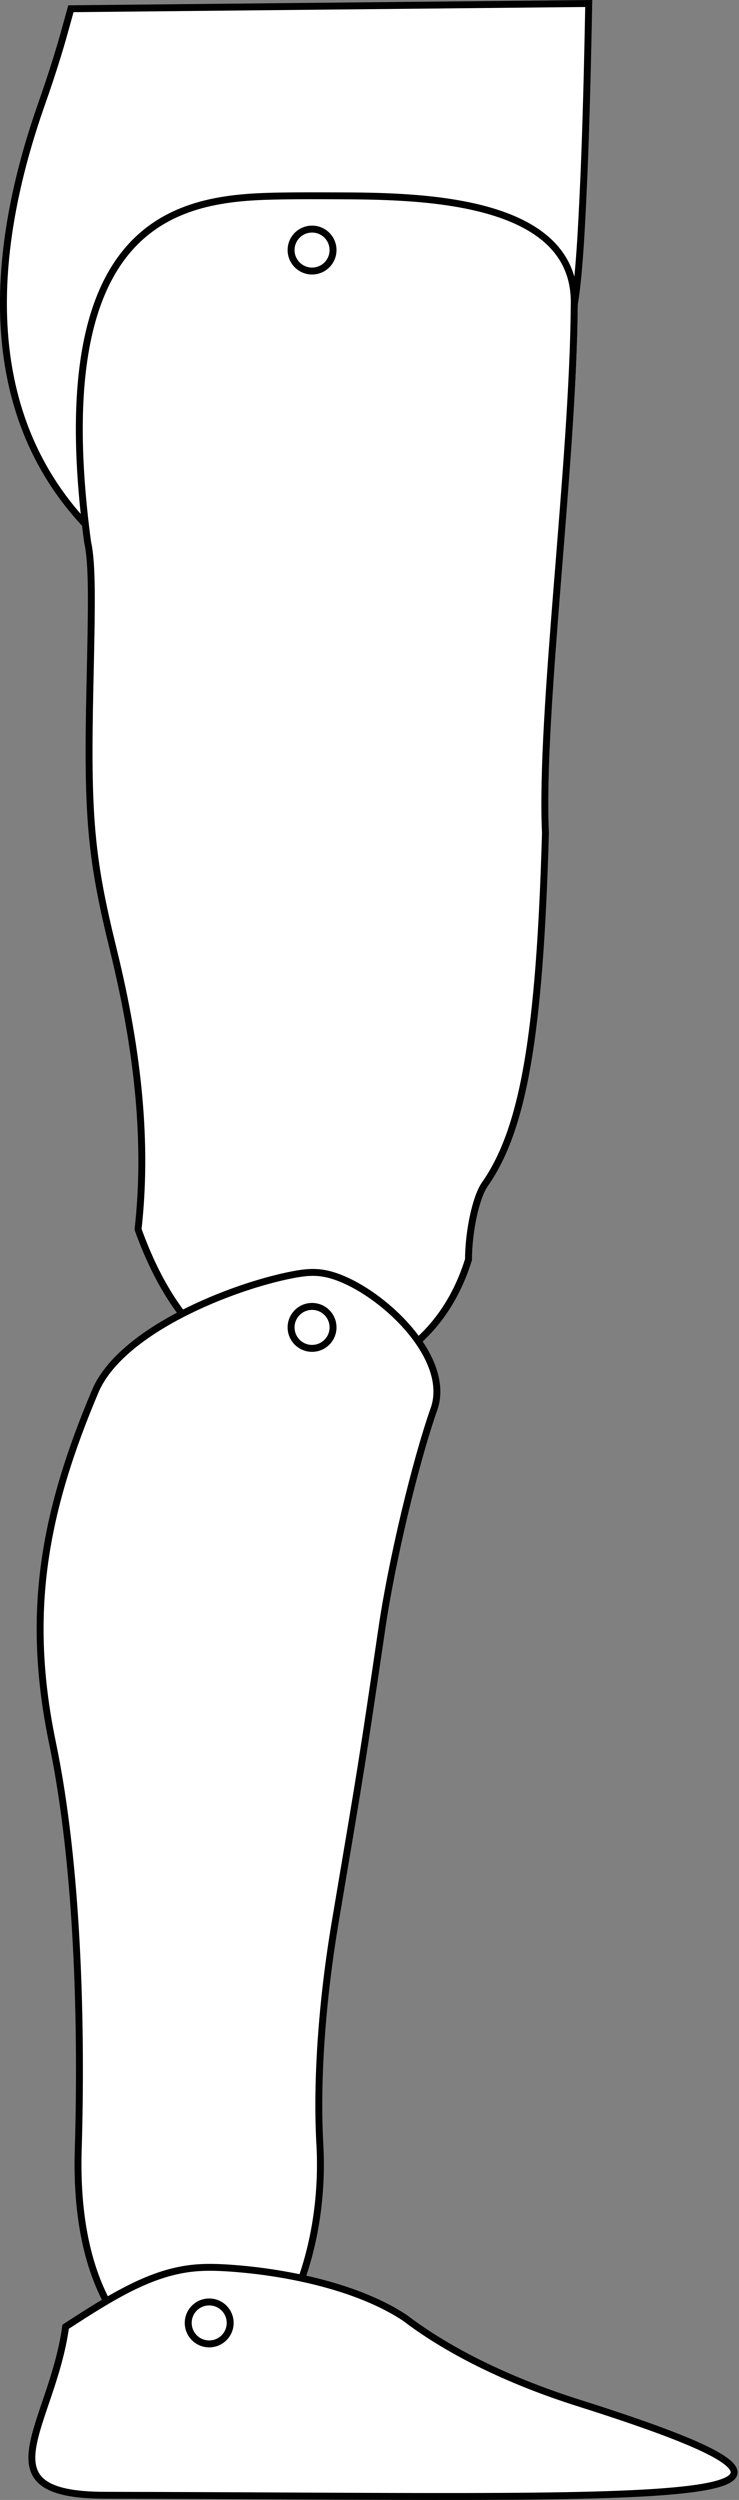
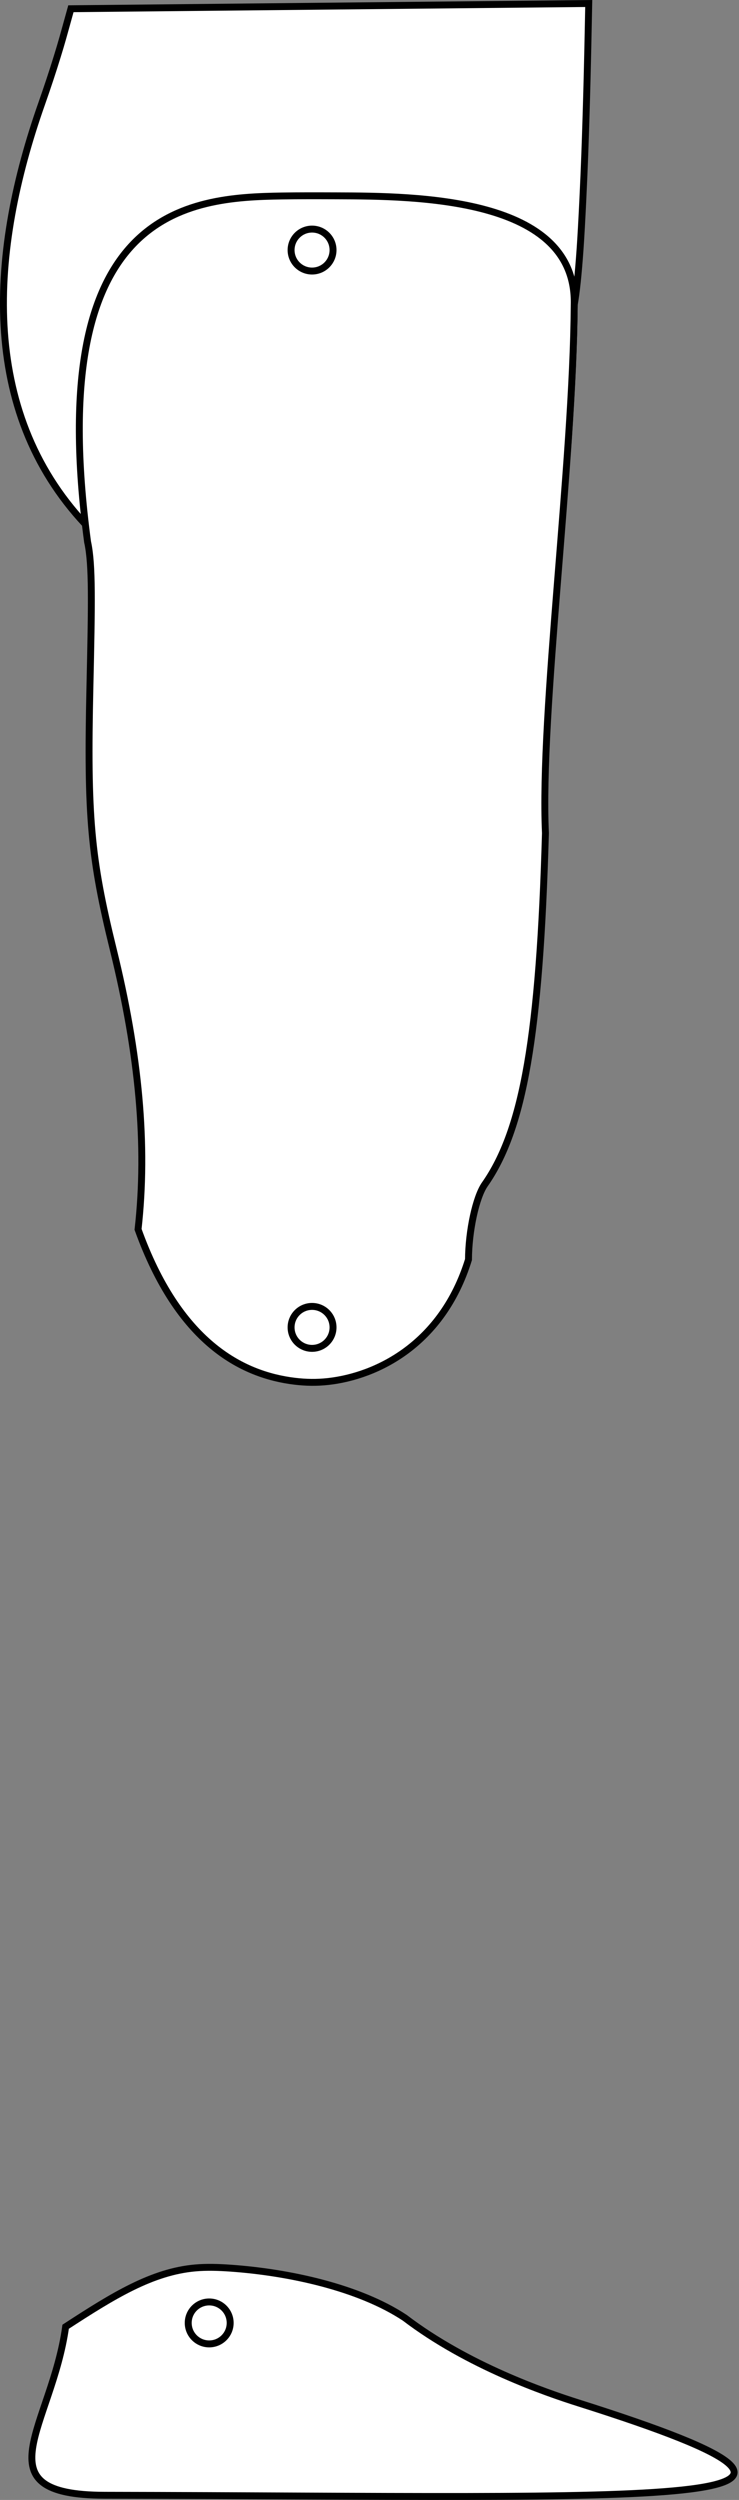
<svg xmlns="http://www.w3.org/2000/svg" xmlns:ns1="http://www.inkscape.org/namespaces/inkscape" xmlns:ns2="http://sodipodi.sourceforge.net/DTD/sodipodi-0.dtd" width="19.8mm" height="66.97mm" viewBox="0 0 19.8 66.97" version="1.1" id="svg1" xml:space="preserve" ns1:version="1.3 (1:1.3+202307231459+0e150ed6c4)" ns2:docname="articulated_leg.svg">
  <rect x="0" y="0" width="19.8" height="66.97" fill="#808080" stroke="none" />
  <ns2:namedview id="namedview1" pagecolor="#ffffff" bordercolor="#666666" borderopacity="1.0" ns1:showpageshadow="2" ns1:pageopacity="0.0" ns1:pagecheckerboard="0" ns1:deskcolor="#d1d1d1" ns1:document-units="mm" ns1:zoom="3.2762057" ns1:cx="3.2049269" ns1:cy="180.08637" ns1:window-width="1918" ns1:window-height="1173" ns1:window-x="0" ns1:window-y="0" ns1:window-maximized="1" ns1:current-layer="layer2" showguides="true" showgrid="false">
    <ns2:guide position="15.054,-227.768" orientation="0,-1" id="guide1" ns1:locked="false" />
    <ns2:guide position="8.768,-2.0073562e-07" orientation="0,-1" id="guide2" ns1:locked="false" />
  </ns2:namedview>
  <defs id="defs1">
    <rect x="988.929" y="725.974" width="263.264" height="102.231" id="rect1" />
    <pattern patternTransform="translate(-291.246,-526.193)" patternUnits="userSpaceOnUse" x="0" y="0" width="4.981" height="4.981" id="pattern1409">
      <g id="g1407">
        <path d="M 0,2.989 3.088,-0.1" style="fill:none;stroke:#000000;stroke-opacity:1;stroke-width:0.399;stroke-linecap:butt;stroke-linejoin:miter;stroke-miterlimit:10;stroke-dasharray:none" id="path1405" />
      </g>
    </pattern>
    <marker id="DistanceX" orient="auto" refX="0" refY="0" style="overflow:visible">
-       <path d="M 3,-3 -3,3 M 0,-5 V 5" style="stroke:#000000;stroke-width:0.5" id="path1" />
+       <path d="M 3,-3 -3,3 V 5" style="stroke:#000000;stroke-width:0.5" id="path1" />
    </marker>
    <pattern id="Hatch" patternUnits="userSpaceOnUse" width="8" height="8" x="0" y="0">
      <path d="M8 4 l-4,4" stroke="#000000" stroke-width="0.25" linecap="square" id="path2" />
      <path d="M6 2 l-4,4" stroke="#000000" stroke-width="0.25" linecap="square" id="path3" />
      <path d="M4 0 l-4,4" stroke="#000000" stroke-width="0.25" linecap="square" id="path4" />
    </pattern>
    <symbol id="*Model_Space" />
    <symbol id="*Paper_Space" />
    <symbol id="*Paper_Space0" />
    <marker id="DistanceX-5" orient="auto" refX="0" refY="0" style="overflow:visible">
      <path d="M 3,-3 -3,3 M 0,-5 V 5" style="stroke:#000000;stroke-width:0.5" id="path1-3" />
    </marker>
    <pattern id="Hatch-5" patternUnits="userSpaceOnUse" width="8" height="8" x="0" y="0">
      <path d="M8 4 l-4,4" stroke="#000000" stroke-width="0.25" linecap="square" id="path2-6" />
      <path d="M6 2 l-4,4" stroke="#000000" stroke-width="0.25" linecap="square" id="path3-2" />
      <path d="M4 0 l-4,4" stroke="#000000" stroke-width="0.25" linecap="square" id="path4-9" />
    </pattern>
    <symbol id="*Model_Space-1" />
    <symbol id="*Paper_Space-2" />
    <symbol id="*Paper_Space0-7" />
    <marker id="DistanceX-0" orient="auto" refX="0" refY="0" style="overflow:visible">
      <path d="M 3,-3 -3,3 M 0,-5 V 5" style="stroke:#000000;stroke-width:0.5" id="path1-9" />
    </marker>
    <pattern id="Hatch-3" patternUnits="userSpaceOnUse" width="8" height="8" x="0" y="0">
      <path d="M8 4 l-4,4" stroke="#000000" stroke-width="0.25" linecap="square" id="path2-60" />
-       <path d="M6 2 l-4,4" stroke="#000000" stroke-width="0.25" linecap="square" id="path3-6" />
      <path d="M4 0 l-4,4" stroke="#000000" stroke-width="0.25" linecap="square" id="path4-2" />
    </pattern>
    <symbol id="*Model_Space-6" />
    <symbol id="*Paper_Space-1" />
    <symbol id="*Paper_Space0-8" />
    <marker id="DistanceX-2" orient="auto" refX="0" refY="0" style="overflow:visible">
      <path d="M 3,-3 -3,3 M 0,-5 V 5" style="stroke:#000000;stroke-width:0.5" id="path1-2" />
    </marker>
    <pattern id="Hatch-8" patternUnits="userSpaceOnUse" width="8" height="8" x="0" y="0">
      <path d="M8 4 l-4,4" stroke="#000000" stroke-width="0.25" linecap="square" id="path2-9" />
      <path d="M6 2 l-4,4" stroke="#000000" stroke-width="0.25" linecap="square" id="path3-7" />
      <path d="M4 0 l-4,4" stroke="#000000" stroke-width="0.25" linecap="square" id="path4-3" />
    </pattern>
    <symbol id="*Model_Space-61" />
    <symbol id="*Paper_Space-29" />
    <symbol id="*Paper_Space0-3" />
    <marker id="DistanceX-4" orient="auto" refX="0" refY="0" style="overflow:visible">
      <path d="M 3,-3 -3,3 M 0,-5 V 5" style="stroke:#000000;stroke-width:0.5" id="path1-7" />
    </marker>
    <pattern id="Hatch-6" patternUnits="userSpaceOnUse" width="8" height="8" x="0" y="0">
      <path d="M8 4 l-4,4" stroke="#000000" stroke-width="0.25" linecap="square" id="path2-5" />
      <path d="M6 2 l-4,4" stroke="#000000" stroke-width="0.25" linecap="square" id="path3-69" />
      <path d="M4 0 l-4,4" stroke="#000000" stroke-width="0.25" linecap="square" id="path4-37" />
    </pattern>
    <symbol id="*Model_Space-4" />
    <symbol id="*Paper_Space-5" />
    <symbol id="*Paper_Space0-2" />
  </defs>
  <g ns1:groupmode="layer" id="layer2" ns1:label="articulated_leg" style="opacity:1">
    <path id="path43" style="fill:#ffffff;fill-opacity:1;stroke:#000000;stroke-width:0.185;stroke-linecap:round" d="M 1.9,0.234 C 1.675,1.045 1.659,1.11 1.535,1.512 c -0.123,0.401 -0.263,0.822 -0.417,1.261 -1.383,3.922 -1.699,8.206 1.17,11.272 1.229,0.547 8.641,0.553 12.83,-0.865 0.032,-0.43 0.077,-0.949 0.114,-1.499 0.086,-1.291 0.144,-2.473 0.154,-3.521 0.056,-0.313 0.108,-0.805 0.155,-1.476 0.047,-0.671 0.105,-1.931 0.127,-2.552 0.023,-0.62 0.047,-1.432 0.062,-2.019 0.015,-0.587 0.023,-0.976 0.044,-2.019 z" ns2:nodetypes="cscccscssscc" ns1:label="Torso" />
    <path d="m 2.349,14.528 c 0.13,0.607 0.11,1.627 0.06,3.886 -0.077,3.459 0.022,4.566 0.625,7.018 0.693,2.819 0.918,5.249 0.665,7.501 1.084,3.015 2.763,3.897 4.202,4.069 0.297,0.035 0.583,0.041 0.896,0.006 1.297,-0.146 3.049,-0.988 3.755,-3.265 0.003,-0.769 0.2,-1.675 0.436,-2.013 1.037,-1.48 1.471,-3.992 1.626,-9.412 -0.147,-3.227 0.742,-9.886 0.771,-14.158 0.071,-2.886 -4.238,-2.907 -6.365,-2.914 -0.581,-0.002 -0.999,-0.003 -1.467,0.004 -2.497,0.039 -6.404,0.314 -5.205,9.279" style="fill:#ffffff;fill-opacity:1;stroke:#000000;stroke-width:0.185;stroke-linecap:round" id="path19" ns2:nodetypes="ccccssccccssc" ns1:label="Thigh" />
-     <path d="m 11.631,37.736 c -0.503,1.427 -1.132,4.069 -1.397,5.871 -0.534,3.628 -0.526,3.571 -1.251,7.872 -0.359,2.128 -0.512,4.291 -0.41,6.02 0.144,2.873 -1.015,5.529 -2.439,6.085 -0.253,0.099 -0.514,0.131 -0.864,0.061 -1.155,-0.231 -3.283,-1.574 -3.176,-5.984 0.105,-3.392 -0.004,-7.684 -0.687,-10.969 -0.727,-3.492 -0.225,-6.197 1.166,-9.472 0.729,-1.597 3.629,-2.756 5.274,-3.073 0.325,-0.062 0.601,-0.092 0.932,-0.015 1.265,0.296 3.344,2.152 2.853,3.603" style="fill:#ffffff;stroke:#000000;stroke-width:0.185;stroke-linecap:round" id="path16-6" ns2:nodetypes="ccccsscccssc" ns1:label="Calf" />
    <path d="m 2.806,66.845 c 15.195,0.028 21.839,0.419 12.696,-2.473 -0.878,-0.278 -2.972,-0.997 -4.656,-2.281 -1.228,-0.813 -3.1,-1.219 -4.666,-1.33 -0.328,-0.023 -0.642,-0.033 -0.948,-0.006 -1.154,0.102 -2.183,0.734 -3.473,1.575 -0.367,2.655 -2.342,4.509 1.046,4.515 z" style="fill:#ffffff;stroke:#000000;stroke-width:0.185;stroke-linecap:round" id="path11-7" ns2:nodetypes="cccsscc" ns1:label="Feet" />
    <g id="g5" ns1:label="Joints" transform="translate(-5.176,-227.866)">
      <circle style="opacity:1;fill:none;fill-opacity:1;stroke:#000000;stroke-width:0.186;stroke-linecap:square;stroke-linejoin:round;stroke-dasharray:none;stroke-opacity:1;paint-order:stroke fill markers" id="path5" cx="13.537" cy="263.425" r="0.562" ns1:label="Knee" />
      <circle style="fill:none;fill-opacity:1;stroke:#000000;stroke-width:0.186;stroke-linecap:square;stroke-linejoin:round;stroke-dasharray:none;stroke-opacity:1;paint-order:stroke fill markers" id="path5-2" cx="13.537" cy="234.565" r="0.562" ns1:label="Hip" />
      <circle style="fill:none;fill-opacity:1;stroke:#000000;stroke-width:0.186;stroke-linecap:square;stroke-linejoin:round;stroke-dasharray:none;stroke-opacity:1;paint-order:stroke fill markers" id="path5-9" cx="10.781" cy="290.094" r="0.562" ns1:label="Ankle" />
    </g>
  </g>
</svg>